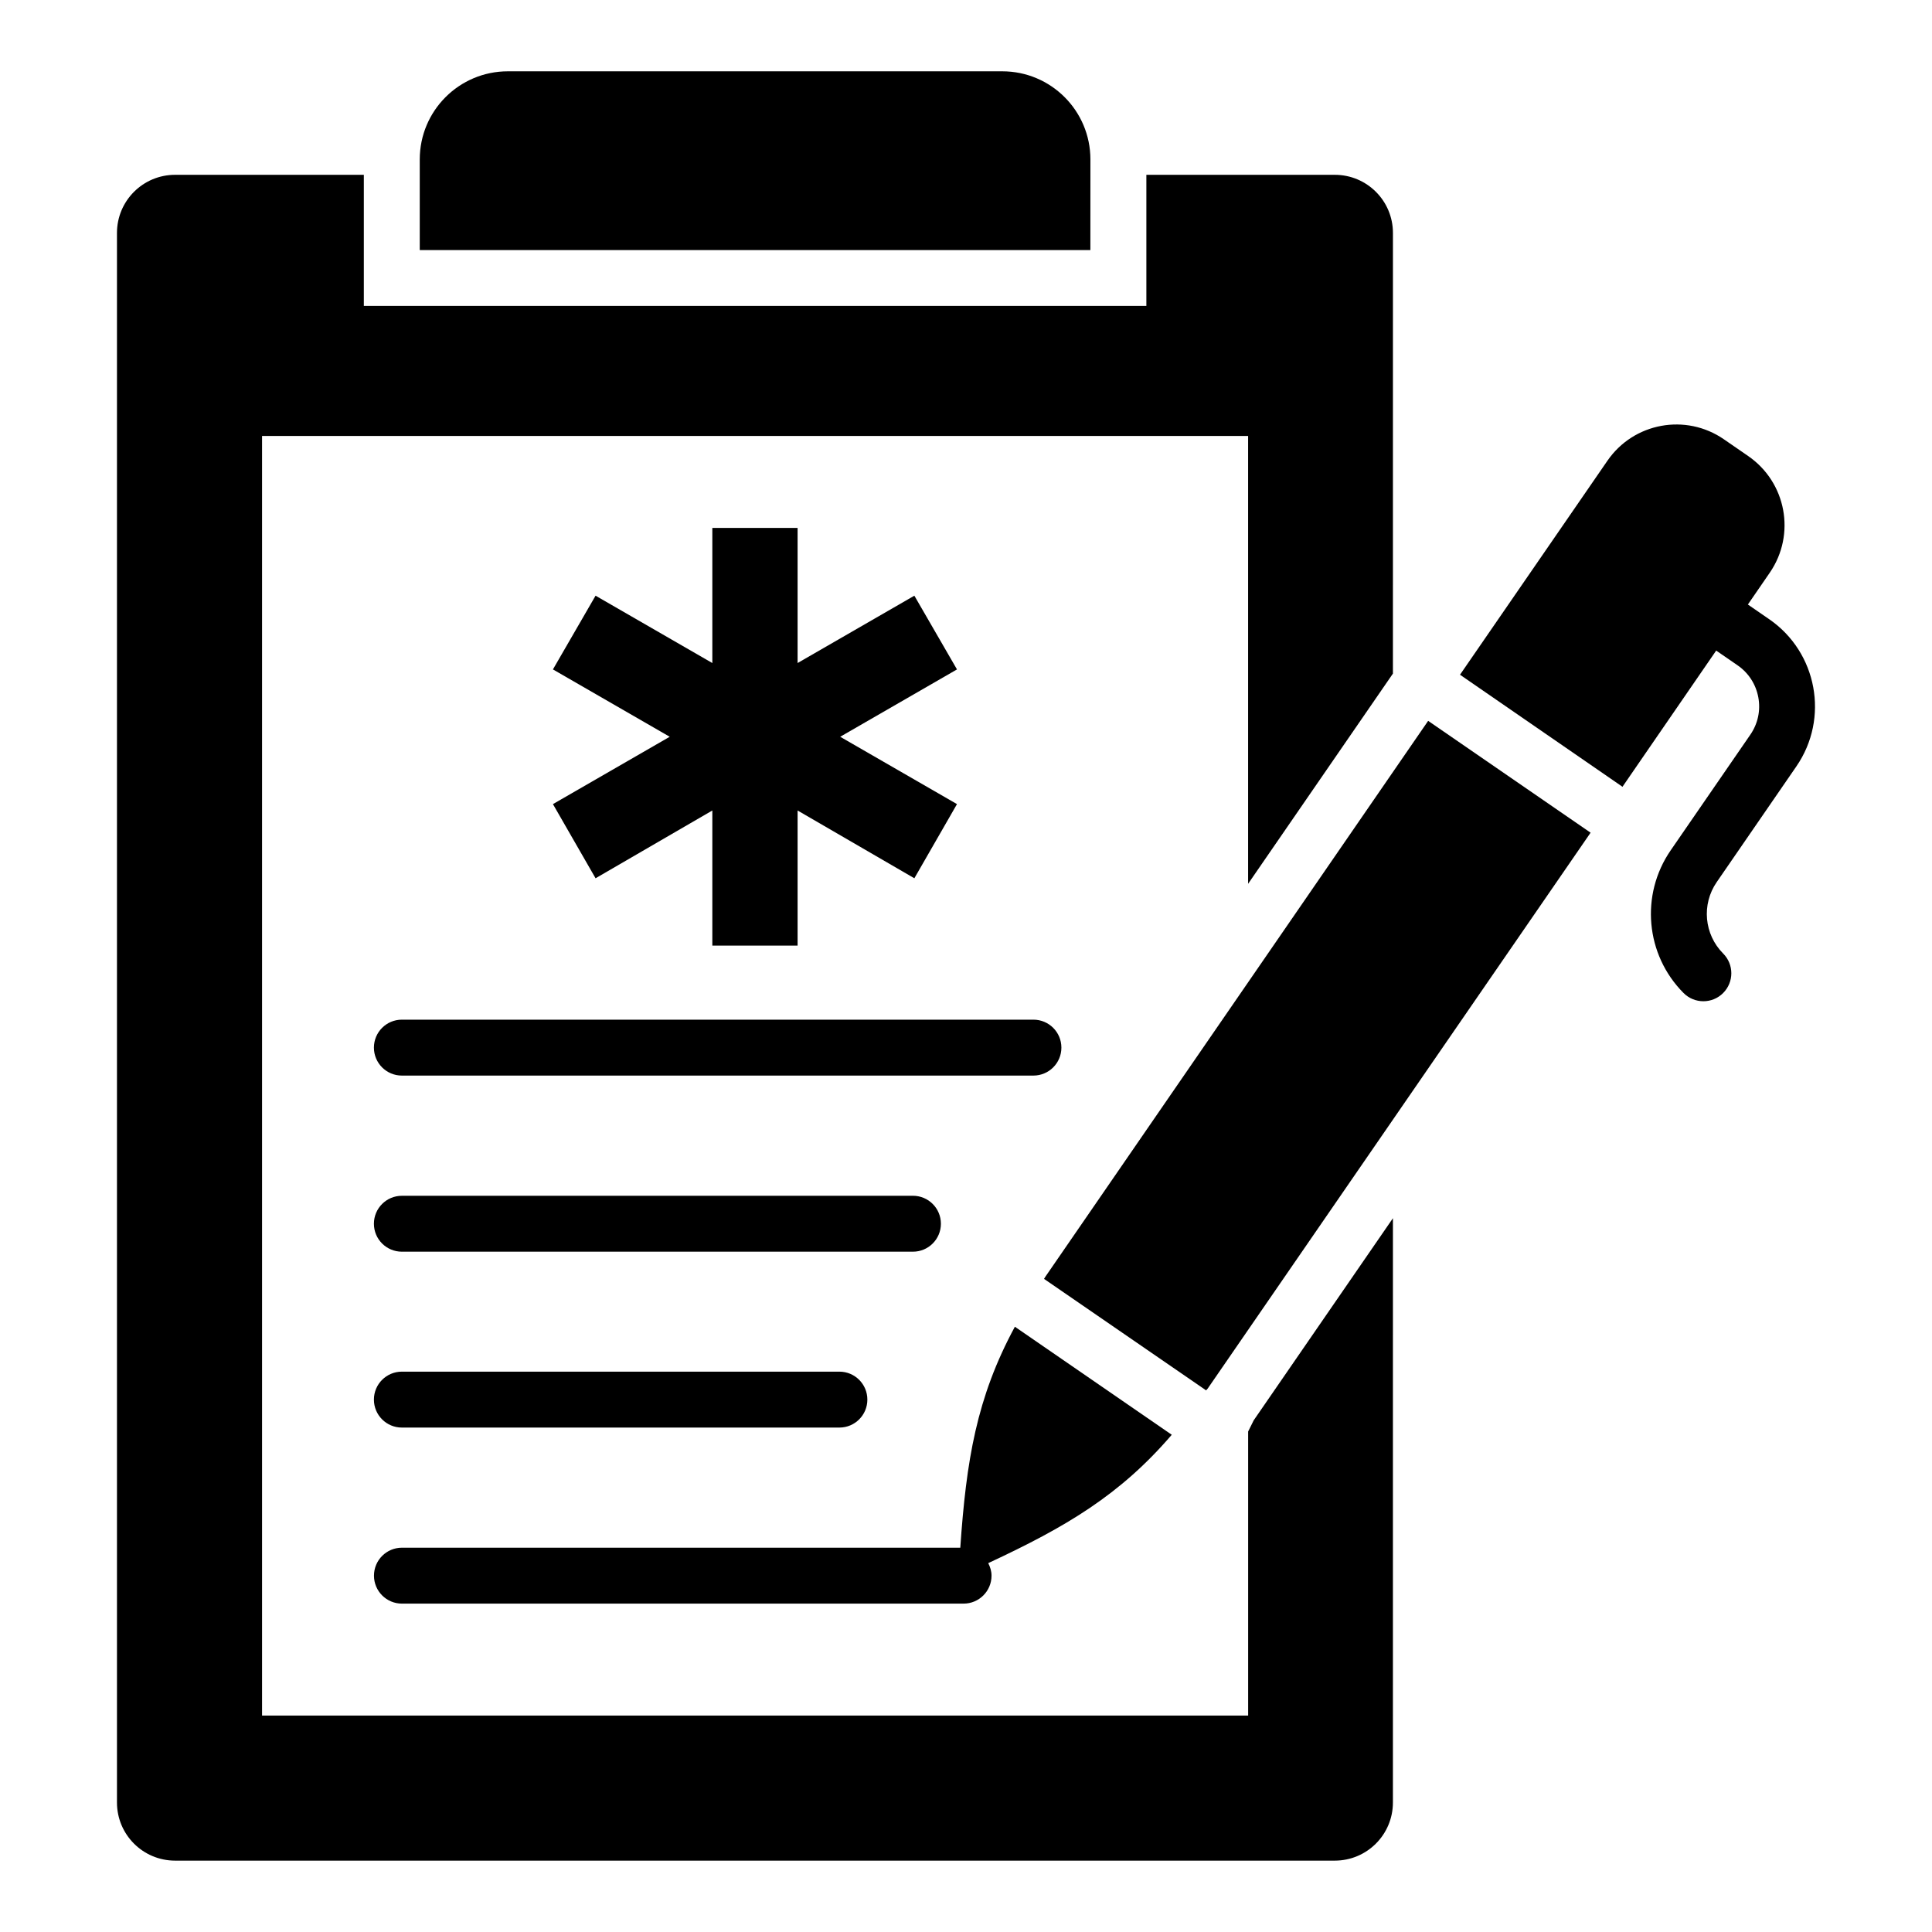
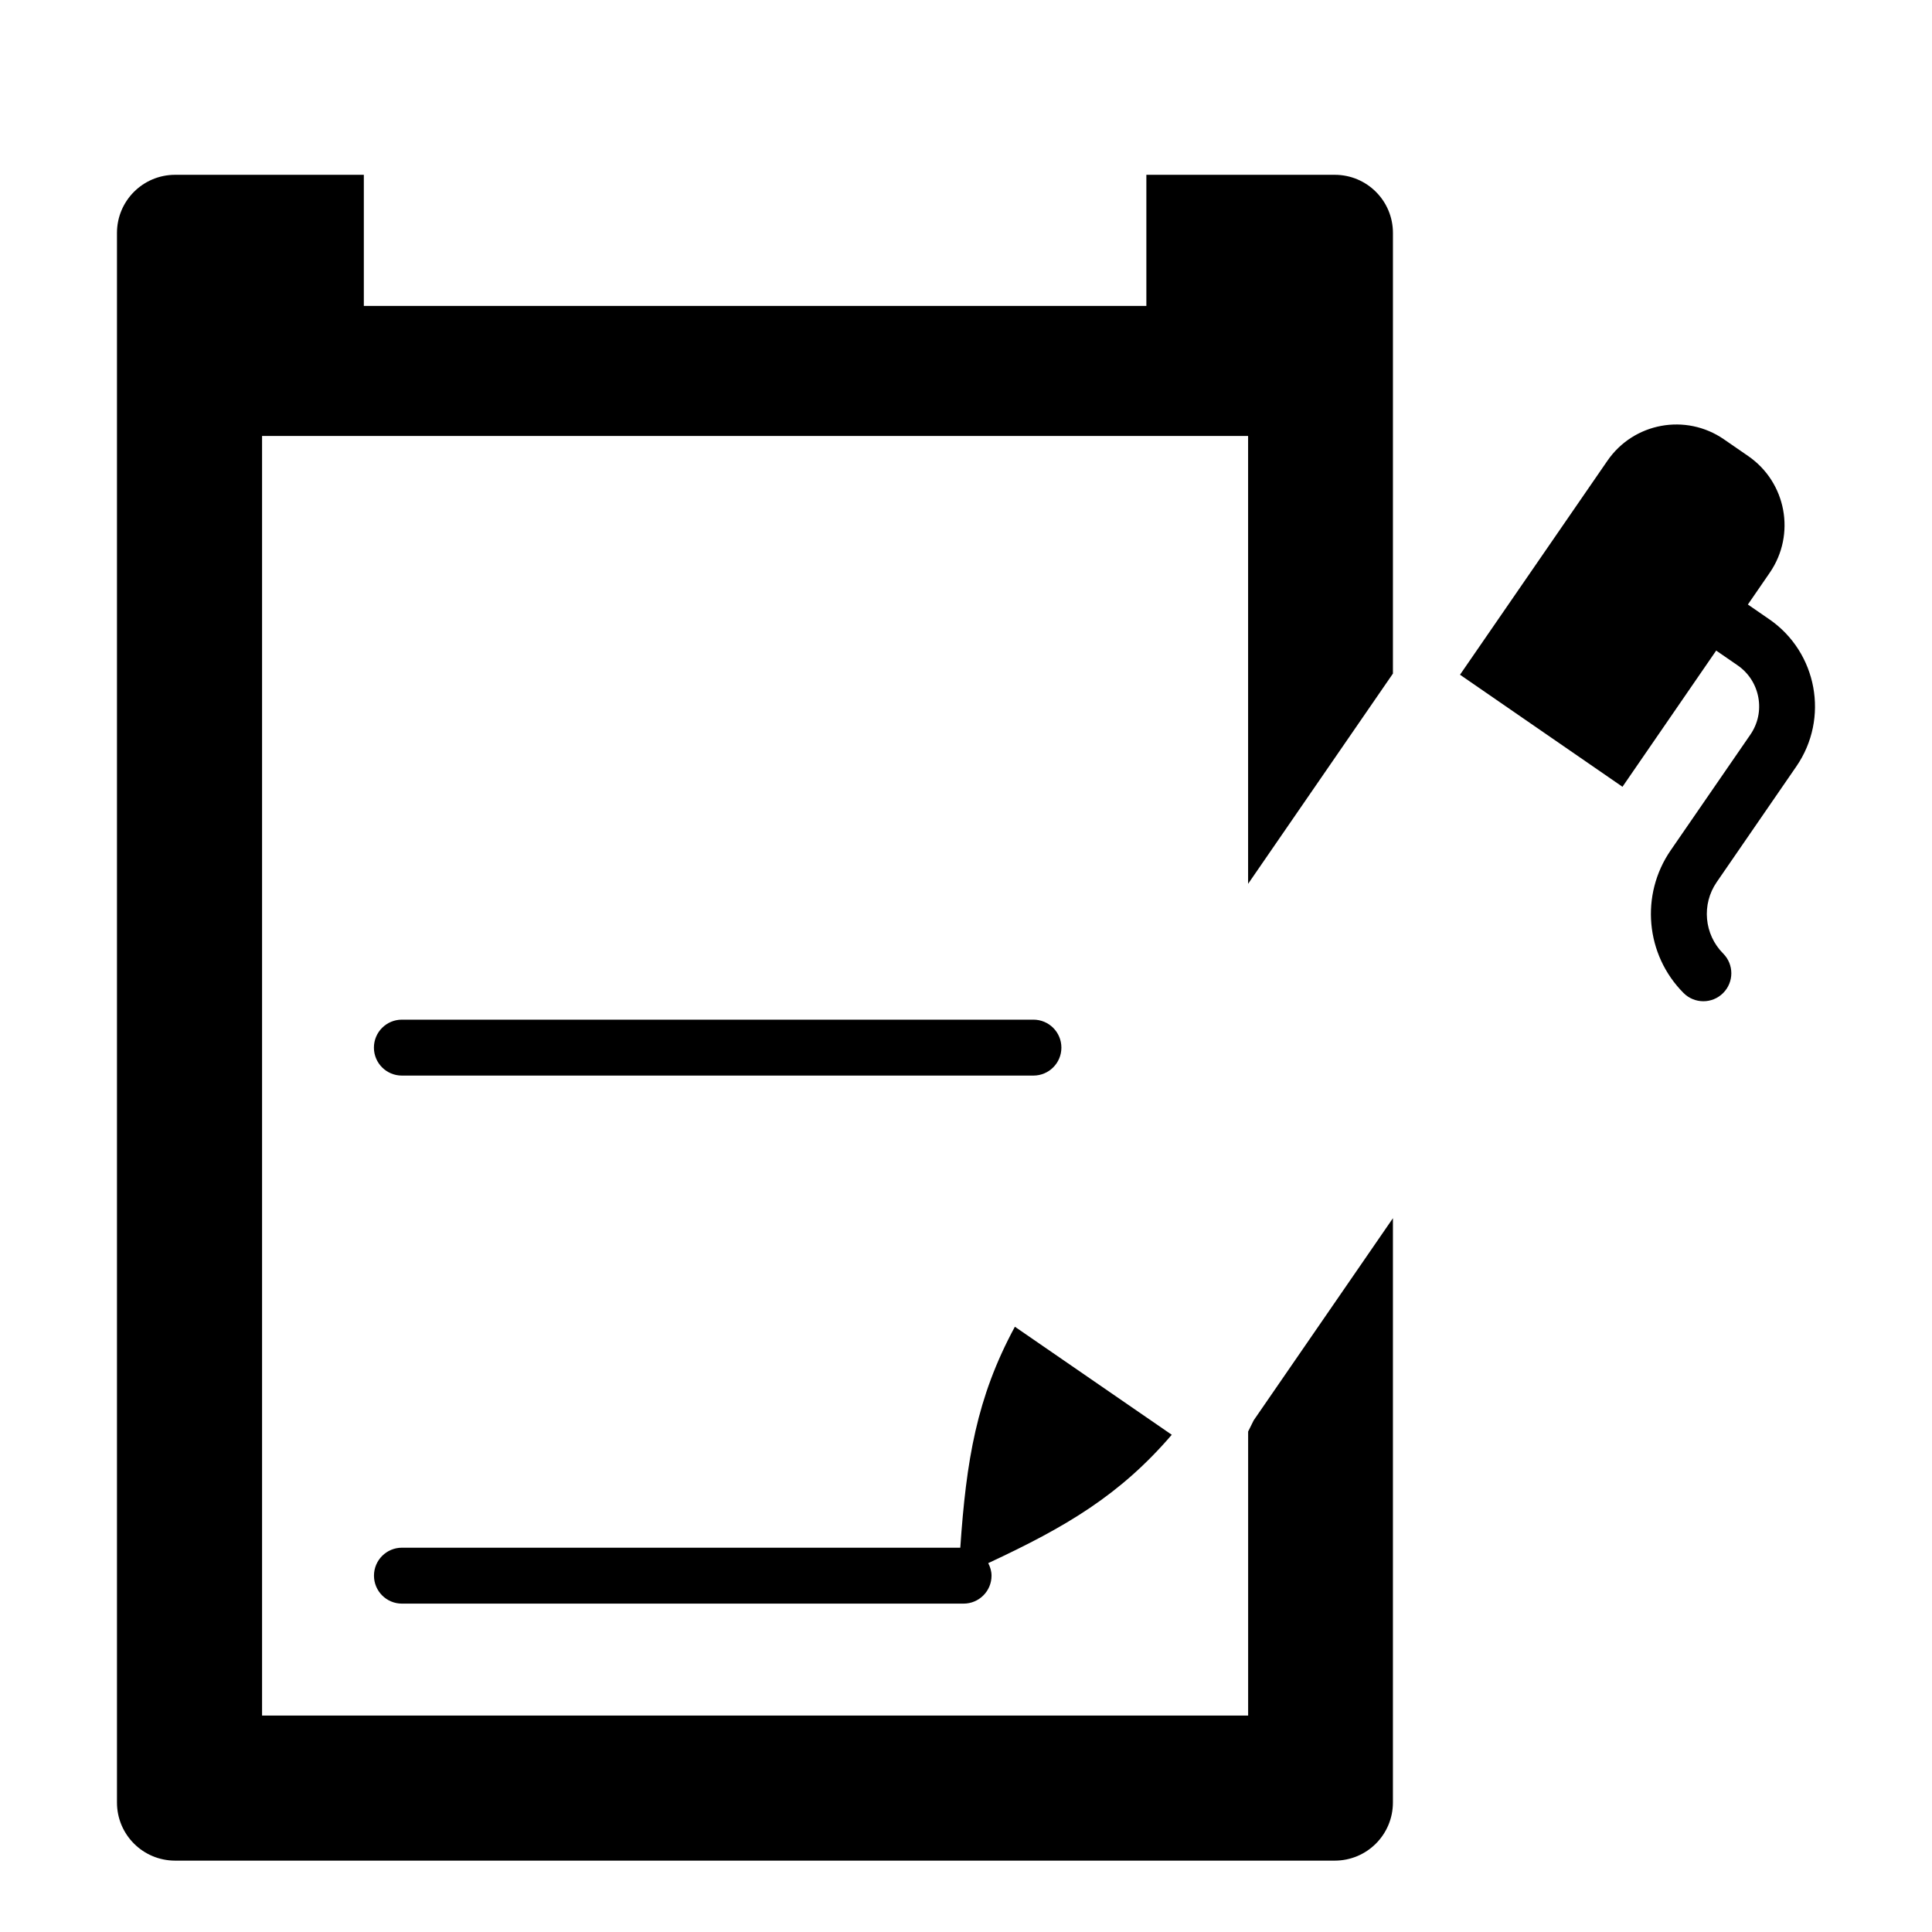
<svg xmlns="http://www.w3.org/2000/svg" fill="#000000" width="800px" height="800px" version="1.1" viewBox="144 144 512 512">
  <g>
    <path d="m474.77 523.37v75.273h-261.32v-339.11h261.31v118.69l38.379-55.715 0.004-116.77c0-8.52-6.891-15.41-15.41-15.41h-49.934v34.75h-207.38v-34.75h-50.012c-8.52 0-15.41 6.891-15.41 15.41v415.94c0 8.52 6.891 15.41 15.41 15.41h307.32c8.52 0 15.41-6.891 15.41-15.41l0.004-154.84-36.898 53.566z" />
-     <path d="m432.97 186.25c0-12.895-10.453-23.352-23.348-23.352h-131.03c-12.895 0-23.352 10.453-23.352 23.352v24.02h177.72z" />
    <path d="m454.53 524.23-41.574-28.633c-10.176 18.809-12.883 35.473-14.469 58.559h-147.97c-4.09 0-7.41 3.312-7.41 7.41 0 4.094 3.316 7.41 7.41 7.41h148.84c4.09 0 7.41-3.312 7.41-7.41 0-1.215-0.359-2.312-0.875-3.32 20.543-9.566 34.887-18.004 48.637-34.016z" />
-     <path d="m421.05 482.32c-0.148 0.223-0.223 0.371-0.371 0.594l42.973 29.562c0.074-0.148 0.223-0.297 0.371-0.445l101.5-147.36-43.047-29.637z" />
    <path d="m620.05 347.11c8.777-12.727 5.555-30.23-7.18-39.004l-5.664-3.902 5.805-8.438c6.965-10.148 4.371-23.93-5.703-30.895l-6.445-4.445c-10.078-6.965-23.93-4.445-30.898 5.703l-39.047 56.68 42.973 29.637 0.074 0.074 24.844-36.109 5.656 3.898c2.91 2.004 4.867 5.027 5.508 8.5 0.641 3.473-0.113 6.988-2.121 9.898l-21.109 30.648c-8.105 11.777-6.672 27.676 3.418 37.805 1.445 1.453 3.352 2.18 5.25 2.18 1.891 0 3.785-0.715 5.227-2.164 2.902-2.887 2.91-7.574 0.023-10.477-5.055-5.07-5.773-13.039-1.711-18.934z" />
    <path d="m425.28 421.63c0-4.094-3.316-7.41-7.41-7.41h-167.37c-4.09 0-7.41 3.312-7.41 7.41 0 4.094 3.316 7.41 7.41 7.41h167.37c4.094-0.004 7.41-3.316 7.41-7.41z" />
-     <path d="m250.5 475.71h135.44c4.09 0 7.41-3.312 7.41-7.41 0-4.094-3.316-7.41-7.41-7.41l-135.44 0.004c-4.09 0-7.41 3.312-7.41 7.41 0 4.094 3.32 7.406 7.41 7.406z" />
-     <path d="m250.5 522.32h115.95c4.09 0 7.41-3.312 7.41-7.41 0-4.094-3.316-7.41-7.41-7.41h-115.95c-4.09 0-7.41 3.312-7.41 7.41 0 4.094 3.32 7.41 7.41 7.41z" />
-     <path d="m301.83 376.75 30.945-17.961v35.805h22.594v-35.805l30.945 17.961 11.297-19.652-30.949-17.848 30.949-17.848-11.297-19.539-30.945 17.848v-35.805h-22.594v35.805l-30.945-17.848-11.297 19.539 30.949 17.848-30.949 17.848z" />
  </g>
</svg>